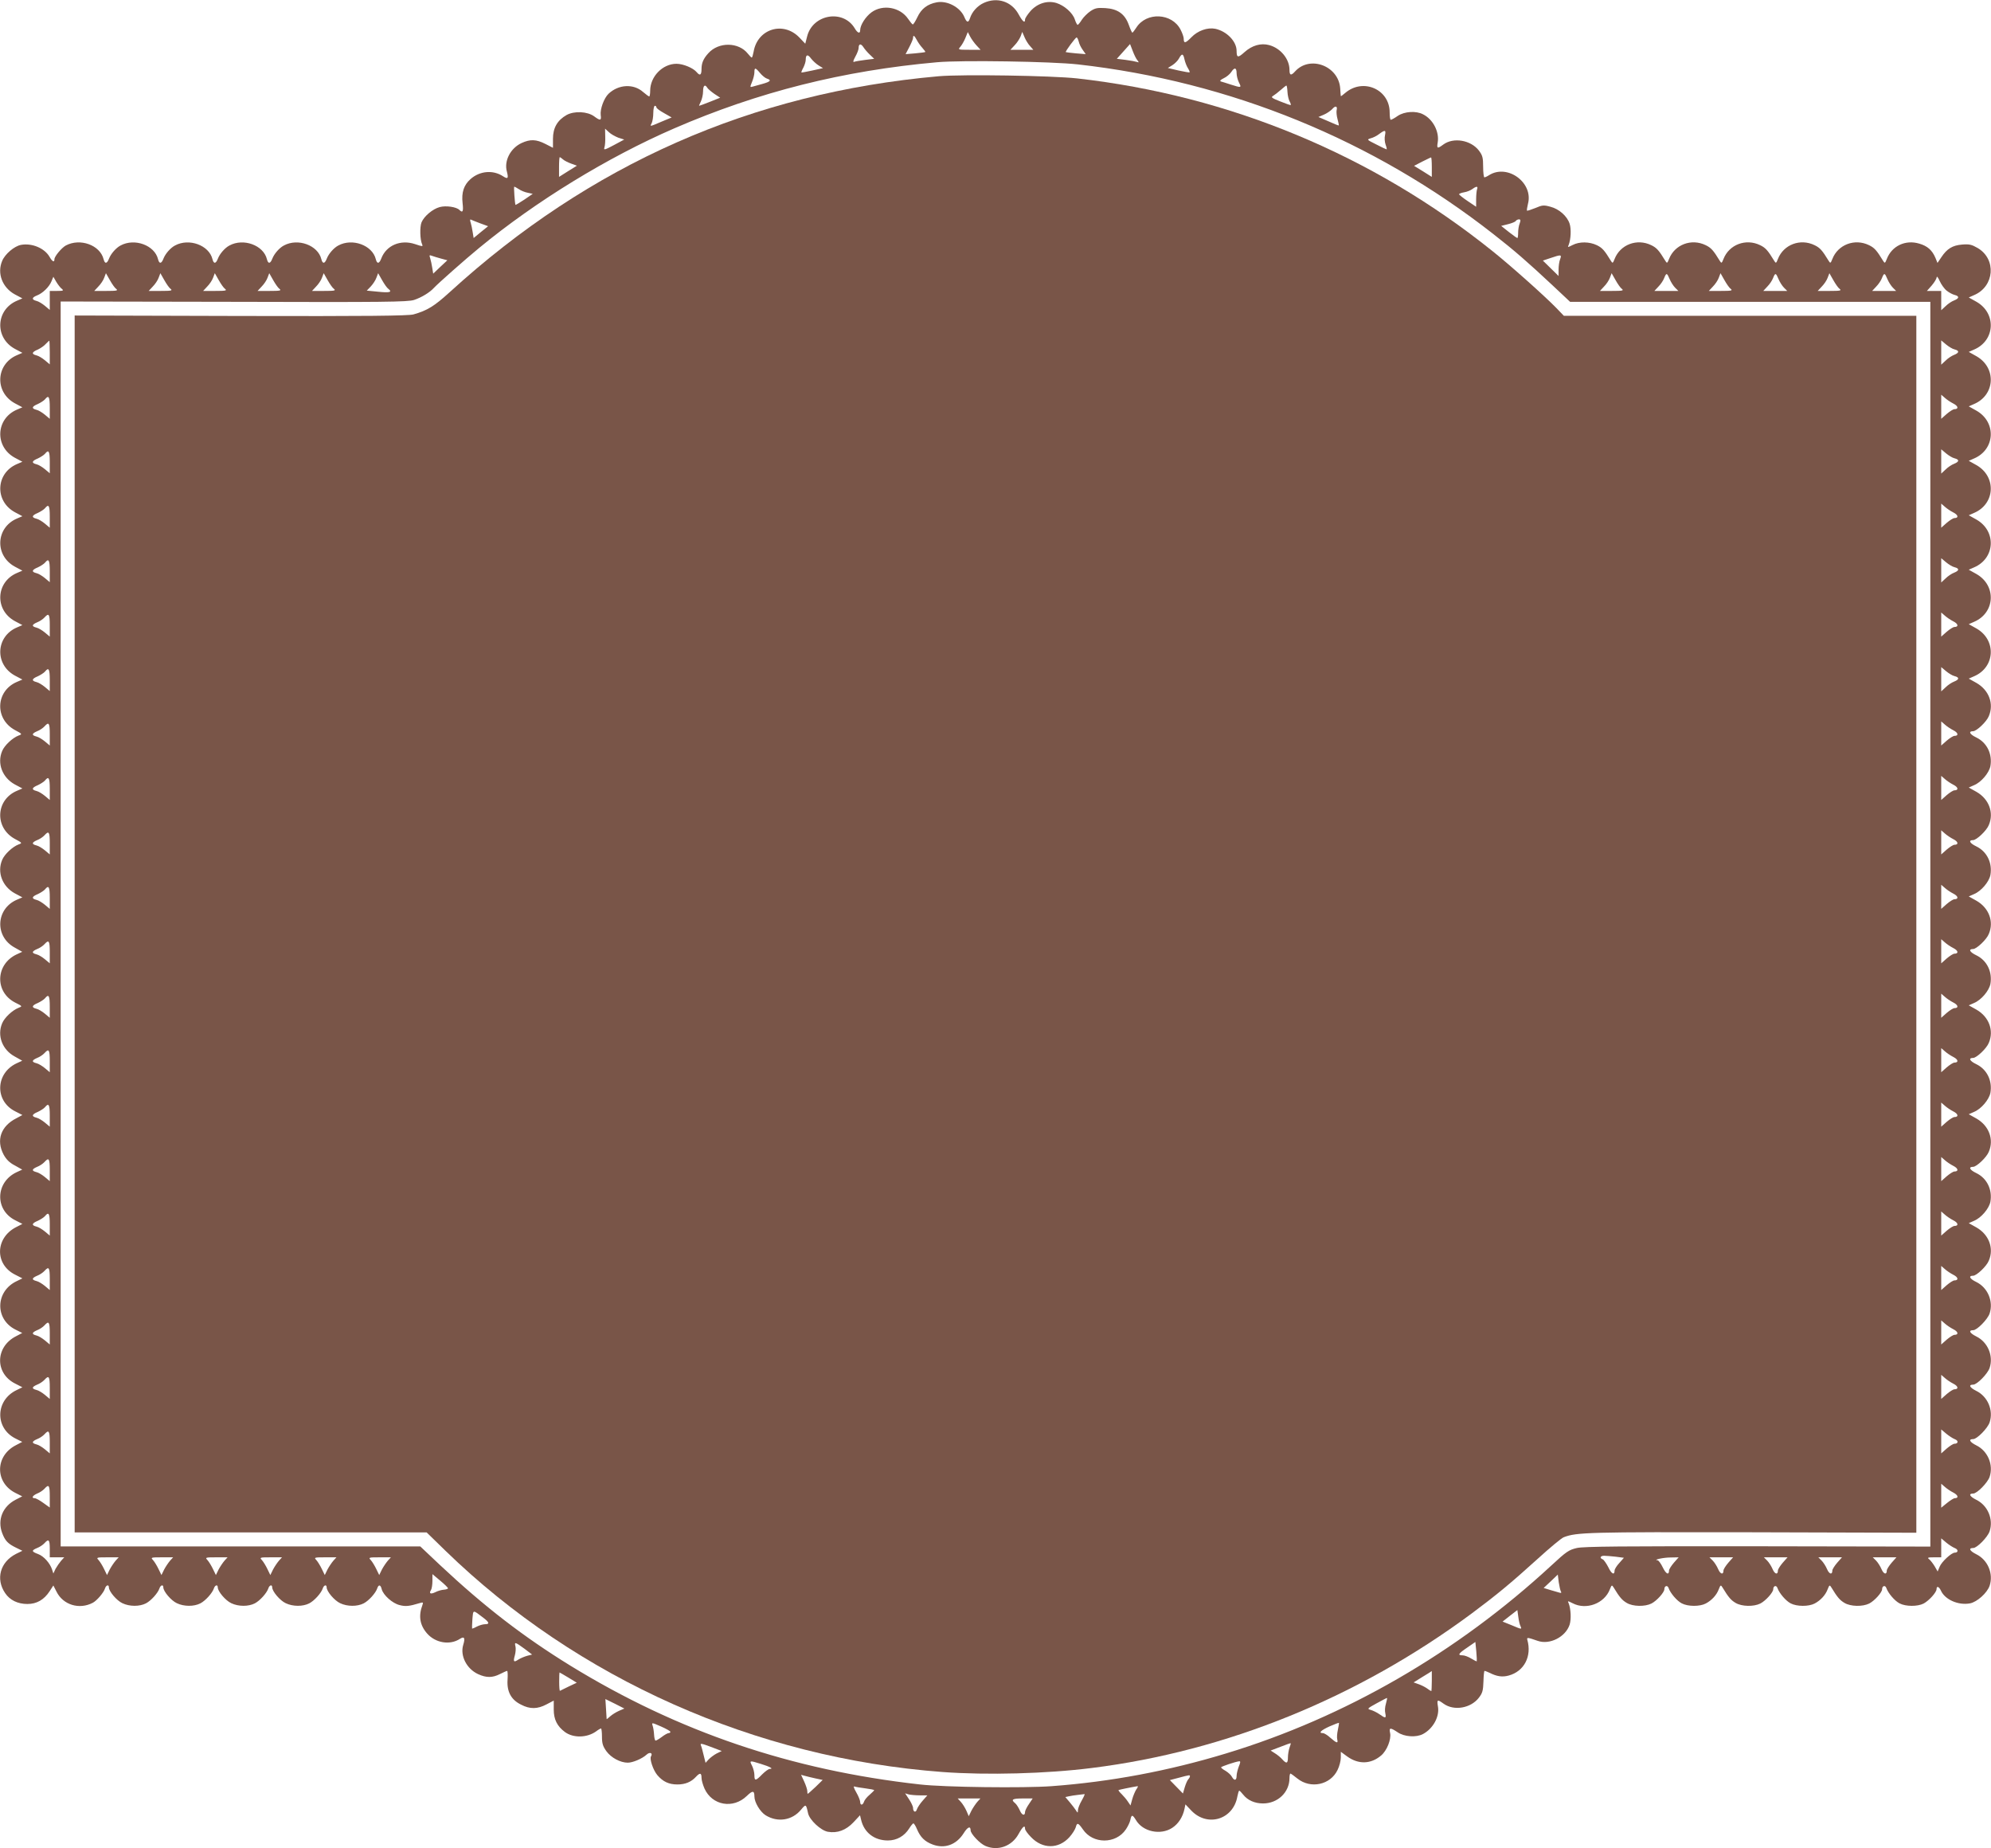
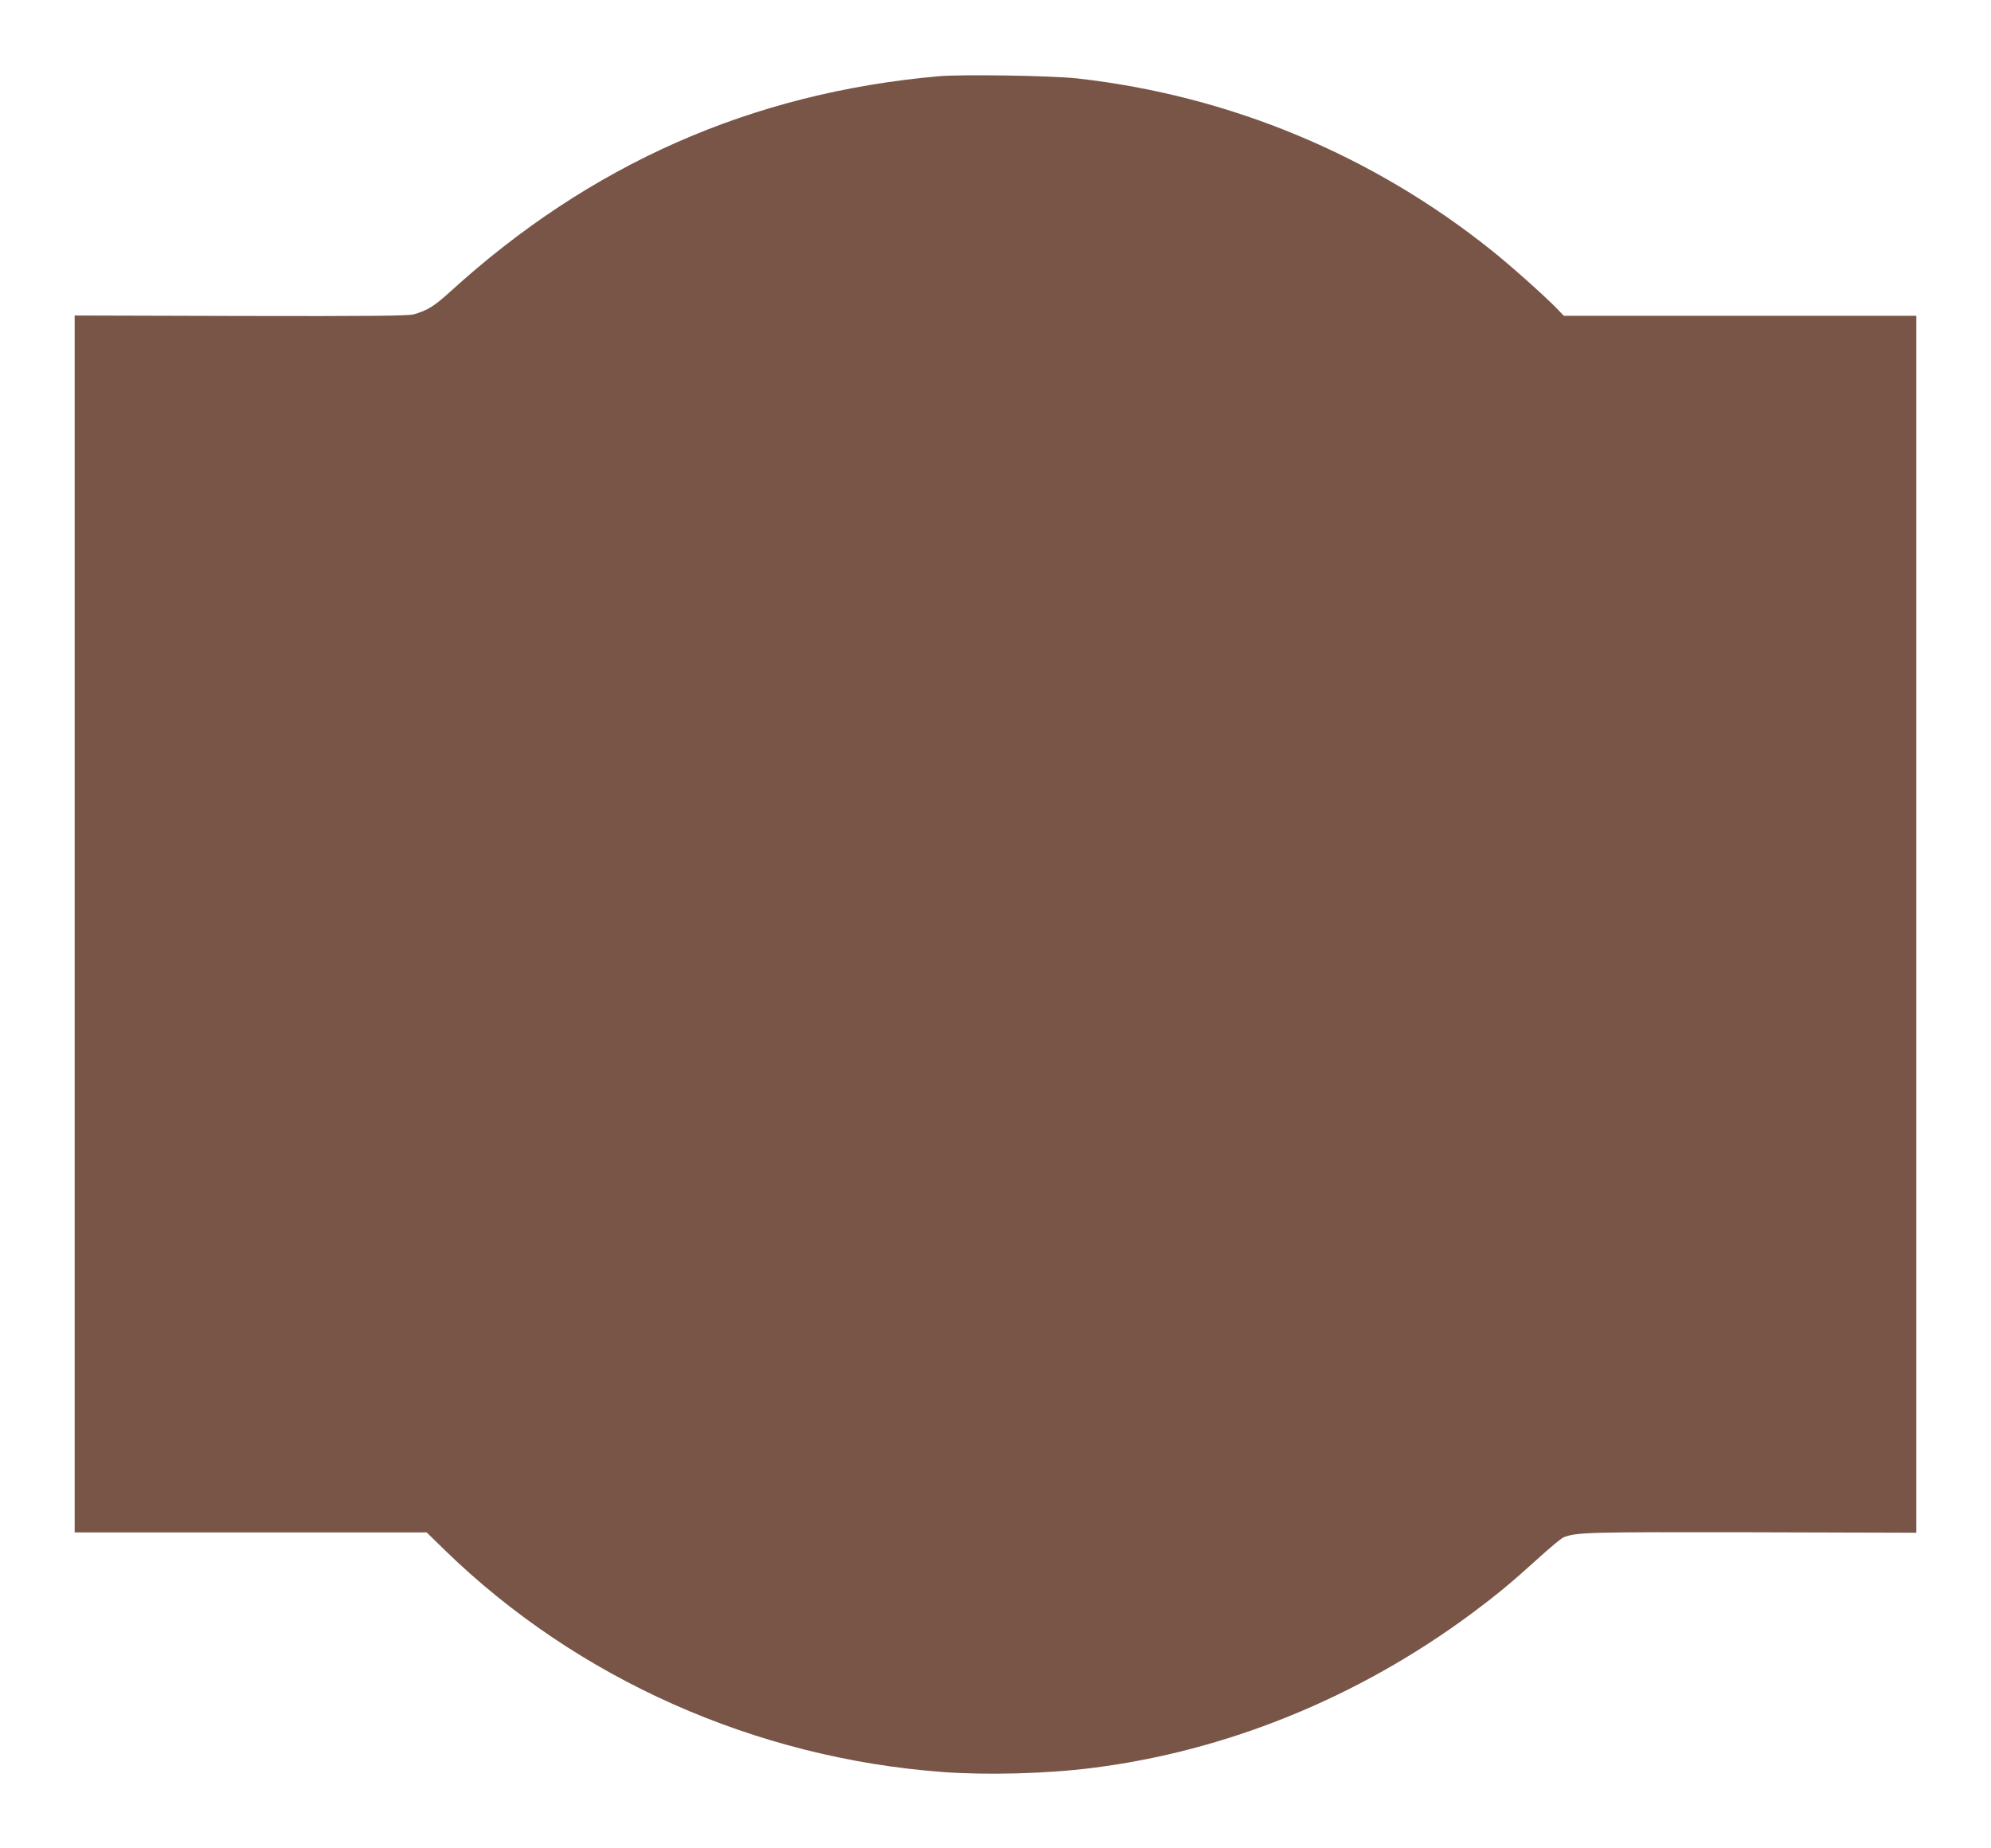
<svg xmlns="http://www.w3.org/2000/svg" version="1.0" width="1280pt" height="1188pt" viewBox="0 0 1280 1188" preserveAspectRatio="xMidYMid meet">
  <g transform="translate(0,1188) scale(0.1,-0.1)" fill="#795548" stroke="none">
-     <path d="M6324 11861 c-41 -19 -75 -57 -88 -98 -10 -31 -21 -29 -36 7 -26 63 -110 108 -178 95 -59 -11 -99 -41 -124 -95 -13 -27 -26 -48 -30 -47 -4 1 -17 17 -30 36 -51 75 -162 95 -235 42 -38 -28 -73 -82 -73 -115 0 -25 -17 -19 -35 12 -74 124 -270 91 -306 -52 l-12 -47 -38 40 c-103 107 -269 56 -294 -91 -4 -21 -9 -38 -12 -38 -3 0 -14 11 -25 25 -59 75 -188 77 -254 3 -32 -35 -44 -63 -44 -102 0 -39 -10 -45 -31 -20 -22 27 -87 54 -130 54 -89 0 -169 -82 -169 -173 0 -20 -3 -37 -6 -37 -4 0 -21 13 -40 29 -61 54 -157 49 -221 -11 -30 -28 -56 -100 -51 -138 5 -36 -3 -37 -42 -8 -44 32 -127 36 -177 9 -60 -34 -88 -83 -88 -153 0 -32 0 -58 0 -58 0 0 -22 11 -49 25 -59 30 -97 31 -152 6 -72 -33 -115 -115 -95 -185 11 -43 6 -49 -25 -29 -64 42 -149 35 -209 -18 -43 -38 -59 -86 -51 -155 6 -53 1 -65 -21 -43 -19 19 -86 29 -126 18 -45 -12 -100 -58 -117 -98 -12 -30 -10 -112 4 -142 6 -15 2 -14 -46 2 -93 31 -185 -8 -217 -93 -13 -34 -27 -36 -35 -4 -22 90 -151 137 -241 88 -29 -15 -62 -53 -74 -84 -13 -34 -27 -36 -35 -4 -22 90 -151 137 -241 88 -29 -15 -62 -53 -74 -84 -13 -34 -27 -36 -35 -4 -22 90 -151 137 -241 88 -29 -15 -62 -53 -74 -84 -13 -34 -27 -36 -35 -4 -22 90 -151 137 -241 88 -29 -15 -62 -53 -74 -84 -13 -34 -27 -36 -35 -4 -22 90 -151 137 -241 88 -29 -15 -62 -53 -74 -84 -13 -34 -27 -36 -35 -4 -23 91 -151 137 -243 88 -27 -15 -73 -70 -73 -88 0 -23 -14 -16 -32 16 -32 55 -113 89 -183 76 -43 -8 -103 -59 -121 -103 -34 -80 1 -171 81 -215 l49 -26 -35 -15 c-136 -58 -145 -237 -14 -309 l49 -26 -35 -15 c-136 -58 -145 -237 -14 -309 l49 -26 -35 -15 c-136 -58 -145 -237 -14 -309 l49 -26 -35 -15 c-136 -58 -145 -237 -14 -309 l49 -26 -35 -15 c-136 -58 -145 -237 -14 -309 l49 -26 -35 -15 c-136 -58 -145 -237 -14 -309 l49 -26 -35 -15 c-136 -58 -145 -237 -14 -309 l49 -26 -35 -15 c-137 -58 -145 -237 -14 -309 49 -26 49 -27 24 -36 -39 -15 -90 -63 -105 -99 -34 -80 1 -171 81 -215 l49 -26 -35 -15 c-137 -58 -145 -237 -14 -309 49 -26 49 -27 24 -36 -39 -15 -90 -63 -105 -99 -34 -80 1 -171 81 -215 l49 -26 -35 -15 c-136 -58 -145 -237 -14 -308 l48 -27 -37 -17 c-135 -64 -141 -241 -9 -309 48 -24 48 -24 22 -34 -40 -16 -90 -63 -105 -99 -34 -80 1 -171 81 -214 l48 -27 -37 -17 c-135 -64 -141 -241 -9 -308 l47 -24 -39 -21 c-99 -50 -131 -140 -82 -233 17 -31 37 -52 72 -70 l48 -27 -37 -17 c-135 -64 -141 -241 -9 -308 l47 -24 -41 -21 c-134 -69 -138 -239 -6 -305 l47 -24 -37 -18 c-137 -65 -141 -244 -8 -311 l44 -22 -40 -21 c-134 -68 -137 -238 -6 -304 l47 -24 -37 -18 c-137 -65 -141 -244 -8 -311 l44 -22 -40 -21 c-135 -68 -137 -240 -4 -307 l44 -22 -41 -21 c-85 -43 -120 -130 -88 -215 19 -50 37 -69 91 -95 l39 -19 -41 -20 c-102 -52 -132 -161 -70 -252 30 -45 81 -70 143 -70 60 0 107 27 143 82 l24 37 20 -39 c42 -86 147 -118 234 -72 26 14 70 65 78 92 7 22 25 27 25 7 0 -26 50 -85 87 -102 46 -22 110 -22 151 -1 33 17 77 66 87 96 7 22 25 27 25 7 0 -26 50 -85 87 -102 46 -22 110 -22 151 -1 33 17 77 66 87 96 7 22 25 27 25 7 0 -26 50 -85 87 -102 46 -22 110 -22 151 -1 33 17 77 66 87 96 7 22 25 27 25 7 0 -26 50 -85 87 -102 46 -22 110 -22 151 -1 33 17 77 66 87 96 7 22 25 27 25 7 0 -26 50 -85 87 -102 46 -22 110 -22 151 -1 33 17 77 66 87 96 9 27 22 25 29 -5 10 -38 69 -91 115 -102 38 -10 61 -8 130 13 21 6 23 5 17 -12 -27 -71 -17 -131 31 -185 54 -60 146 -75 210 -33 28 18 35 6 21 -39 -21 -70 22 -154 96 -188 53 -24 92 -24 141 1 22 11 42 20 45 20 4 0 5 -26 3 -58 -5 -75 23 -128 87 -159 57 -30 106 -29 164 2 l46 24 0 -58 c0 -63 22 -107 72 -144 53 -39 141 -38 200 4 14 11 29 19 32 19 3 0 6 -24 6 -53 0 -44 6 -62 29 -94 30 -41 89 -73 137 -73 32 0 93 26 120 51 21 20 43 12 29 -11 -10 -16 14 -88 41 -120 36 -42 74 -60 129 -60 50 0 89 16 119 49 26 28 36 26 36 -6 0 -16 9 -46 19 -69 49 -109 184 -133 272 -48 37 36 49 36 49 -3 0 -38 37 -99 72 -121 78 -48 171 -33 228 36 31 37 32 37 45 -23 9 -43 82 -111 127 -119 61 -11 117 10 165 61 l42 45 7 -29 c19 -82 85 -133 172 -133 57 0 106 28 137 77 11 18 23 32 27 33 4 0 15 -17 23 -37 22 -52 50 -80 101 -99 77 -29 152 -2 199 72 26 42 45 49 45 19 0 -22 61 -87 97 -101 79 -33 168 -1 211 77 27 49 42 61 42 34 0 -8 17 -32 38 -53 74 -78 177 -78 247 -1 19 21 37 50 41 64 8 32 16 29 46 -14 64 -95 212 -95 276 0 13 19 26 46 29 61 7 36 14 35 36 -1 44 -75 158 -99 233 -50 40 26 68 70 79 122 l6 29 39 -41 c104 -107 269 -56 295 92 4 20 9 37 12 37 3 0 14 -11 25 -25 29 -37 75 -57 128 -57 95 0 170 72 170 163 0 16 3 29 6 29 3 0 23 -14 45 -32 85 -68 212 -41 258 55 12 24 21 60 21 80 l0 37 41 -30 c72 -52 152 -50 218 6 37 31 66 103 58 144 -8 37 1 37 49 5 43 -29 118 -34 162 -11 66 35 109 114 96 180 -7 42 -3 44 37 15 67 -48 175 -29 227 39 23 30 27 46 29 104 1 37 4 68 7 68 4 0 19 -6 34 -13 45 -23 81 -28 121 -17 100 27 150 124 120 230 -4 16 1 16 67 -7 77 -27 179 25 205 104 11 35 8 101 -6 137 -8 17 -7 17 25 1 88 -46 205 -2 240 90 11 28 13 29 24 11 38 -63 55 -82 84 -99 40 -24 117 -25 159 -4 35 18 83 72 83 92 0 22 20 28 27 8 12 -34 54 -83 85 -99 40 -21 116 -21 154 -1 38 20 70 54 84 92 11 28 13 29 24 11 38 -63 55 -82 84 -99 40 -24 117 -25 159 -4 35 18 83 72 83 92 0 22 20 28 27 8 12 -34 54 -83 85 -99 40 -21 116 -21 154 -1 38 20 70 54 84 92 11 28 13 29 24 11 38 -63 55 -82 84 -99 40 -24 117 -25 159 -4 35 18 83 72 83 92 0 22 20 28 27 8 12 -34 54 -83 85 -99 40 -21 116 -21 155 -1 35 19 83 72 83 93 0 22 16 16 28 -10 26 -58 112 -96 187 -82 46 9 110 67 126 113 26 78 -12 167 -86 203 -42 21 -52 40 -19 40 24 0 92 69 105 107 26 78 -12 167 -86 203 -42 21 -52 40 -19 40 24 0 92 69 105 107 26 78 -12 167 -86 203 -42 21 -52 40 -19 40 24 0 92 69 105 107 26 78 -12 167 -86 203 -42 21 -52 40 -19 40 24 0 92 69 105 107 26 78 -12 167 -86 203 -42 21 -52 40 -19 40 24 0 92 69 105 107 26 78 -12 167 -86 203 -42 20 -52 40 -20 40 22 0 87 61 101 97 34 79 1 167 -79 213 l-50 28 34 15 c46 19 96 78 105 122 14 78 -22 152 -91 185 -42 20 -52 40 -20 40 22 0 87 61 101 97 34 79 1 167 -79 213 l-50 28 34 15 c46 19 96 78 105 122 14 78 -22 152 -91 185 -42 20 -52 40 -20 40 22 0 87 61 101 97 34 79 1 167 -79 213 l-50 28 34 15 c46 19 96 78 105 122 14 78 -22 152 -91 185 -42 20 -52 40 -20 40 22 0 87 61 101 97 34 79 1 167 -79 213 l-50 28 34 15 c46 19 96 78 105 122 14 78 -22 152 -91 185 -42 20 -52 40 -20 40 22 0 87 61 101 97 34 79 1 167 -79 213 l-50 28 34 15 c46 19 96 78 105 122 14 78 -22 152 -91 185 -42 20 -52 40 -20 40 22 0 87 61 101 97 34 79 1 167 -79 213 l-50 28 34 15 c136 58 145 233 16 307 l-50 28 34 15 c136 58 145 233 16 307 l-50 28 34 15 c136 58 145 233 16 307 l-50 28 34 15 c136 58 145 233 16 307 l-50 28 34 15 c136 58 145 233 16 307 l-50 28 34 15 c136 58 145 233 16 307 l-50 28 34 15 c136 58 145 233 16 307 l-50 28 34 15 c132 56 145 232 23 303 -38 22 -54 26 -100 22 -62 -5 -97 -27 -133 -81 l-25 -37 -13 32 c-21 50 -52 77 -104 92 -89 27 -177 -15 -209 -99 -11 -28 -13 -29 -24 -11 -41 67 -55 83 -90 100 -92 45 -200 4 -236 -89 -11 -28 -13 -29 -24 -11 -41 67 -55 83 -90 100 -92 45 -200 4 -236 -89 -11 -28 -13 -29 -24 -11 -41 67 -55 83 -90 100 -92 45 -200 4 -236 -89 -11 -28 -13 -29 -24 -11 -41 67 -55 83 -90 100 -92 45 -200 4 -236 -89 -11 -28 -13 -29 -24 -11 -41 67 -55 83 -90 100 -92 45 -200 4 -236 -89 -11 -28 -13 -29 -24 -11 -41 67 -55 83 -90 100 -48 23 -112 24 -156 1 -32 -16 -33 -16 -25 1 14 36 17 102 6 136 -16 49 -68 95 -123 109 -43 12 -53 11 -97 -8 -28 -11 -52 -19 -54 -17 -2 3 1 22 6 43 37 136 -131 260 -250 185 -12 -8 -26 -14 -30 -14 -4 0 -8 31 -8 68 0 59 -4 73 -27 104 -52 68 -164 87 -229 39 -38 -28 -43 -27 -36 14 11 68 -30 148 -94 180 -45 24 -120 19 -163 -10 -20 -14 -40 -25 -45 -25 -4 0 -7 22 -7 48 0 147 -169 222 -284 126 -16 -14 -30 -24 -30 -22 -1 1 -2 24 -4 51 -11 144 -195 213 -290 108 -26 -29 -36 -26 -36 10 0 70 -57 139 -130 159 -54 15 -111 -2 -159 -45 -42 -38 -51 -37 -51 8 0 61 -63 126 -137 142 -50 10 -113 -12 -154 -55 -38 -39 -49 -41 -49 -8 0 10 -9 36 -20 57 -55 108 -220 116 -285 13 -11 -17 -22 -31 -25 -32 -3 0 -13 22 -23 50 -25 70 -71 103 -151 108 -52 3 -66 0 -96 -20 -19 -13 -44 -38 -55 -55 -11 -18 -23 -32 -27 -33 -3 0 -12 16 -18 35 -14 43 -68 90 -119 106 -58 17 -121 -2 -166 -52 -19 -22 -35 -46 -35 -54 0 -27 -15 -15 -42 34 -45 82 -137 112 -224 72z m-46 -273 l26 -28 -74 0 c-70 0 -72 1 -57 18 9 10 24 35 33 57 l16 39 15 -29 c9 -17 27 -42 41 -57z m345 -5 l20 -23 -73 0 -74 0 26 28 c15 15 32 41 39 57 l11 30 15 -35 c8 -19 24 -45 36 -57z m-729 40 c8 -16 24 -38 36 -51 12 -13 20 -25 19 -26 -2 -2 -32 -6 -66 -9 l-61 -5 24 46 c13 25 24 51 24 58 0 21 8 17 24 -13z m1041 -10 c3 -15 15 -39 26 -54 l19 -27 -62 5 c-35 3 -64 7 -66 8 -5 4 62 94 69 94 4 1 10 -11 14 -26z m-1343 -84 l28 -27 -57 -7 c-31 -4 -63 -9 -70 -12 -11 -4 -9 5 6 33 12 21 21 46 21 55 0 28 14 31 30 7 8 -13 27 -35 42 -49z m1720 -36 c11 -14 11 -16 -3 -11 -9 3 -41 9 -72 13 l-57 7 43 48 42 47 17 -44 c9 -24 22 -51 30 -60z m-2050 -33 l29 -18 -68 -15 c-37 -8 -69 -14 -71 -13 -1 2 4 16 13 32 8 16 15 38 15 50 0 34 13 37 34 8 11 -14 32 -34 48 -44z m2353 38 c4 -18 14 -44 22 -56 8 -13 13 -25 11 -27 -2 -2 -34 4 -72 12 l-68 16 29 18 c16 10 36 30 43 44 18 33 27 32 35 -7z m-685 -32 c979 -110 1899 -486 2670 -1090 136 -106 224 -183 379 -328 l115 -108 1158 0 1158 0 0 -4001 0 -4000 -1107 2 c-877 1 -1120 -1 -1165 -11 -52 -12 -68 -23 -165 -113 -605 -559 -1326 -976 -2092 -1208 -369 -112 -741 -182 -1121 -210 -177 -13 -688 -7 -845 11 -828 92 -1556 339 -2247 763 -302 186 -553 379 -840 648 l-126 119 -1156 0 -1156 0 0 4001 0 4001 1113 -2 c973 -3 1118 -1 1159 12 48 16 101 48 128 78 26 28 202 184 290 256 365 301 826 583 1255 769 540 234 1084 371 1690 425 157 14 736 5 905 -14z m-2044 -55 c14 -17 34 -33 44 -36 32 -10 23 -20 -27 -34 -27 -7 -56 -15 -65 -18 -17 -5 -17 -3 -3 31 8 19 15 47 15 61 0 32 6 32 36 -4z m3064 -1 c0 -17 7 -44 15 -60 18 -35 15 -35 -51 -14 -27 9 -56 18 -64 20 -10 4 -5 10 17 21 18 8 39 26 48 39 21 33 35 30 35 -6z m-3403 -94 c4 -7 25 -25 45 -39 l38 -25 -65 -26 c-36 -14 -67 -26 -70 -26 -2 0 3 12 11 28 7 15 14 44 14 65 0 37 12 48 27 23z m3730 -26 c1 -21 7 -49 13 -60 7 -12 10 -23 8 -25 -2 -2 -32 9 -67 23 -56 22 -62 27 -46 36 10 6 32 23 49 38 17 15 33 28 36 28 3 0 6 -18 7 -40z m-4057 -100 c0 -6 22 -22 49 -37 l49 -28 -65 -27 c-77 -33 -76 -33 -63 -9 5 11 10 40 10 65 0 25 5 46 10 46 6 0 10 -5 10 -10z m4373 -19 c-2 -10 0 -36 6 -57 6 -21 9 -39 8 -40 -1 -2 -31 10 -66 26 l-65 28 35 15 c19 8 42 24 53 35 21 25 36 21 29 -7z m-4618 -176 l38 -12 -67 -36 c-60 -32 -66 -33 -60 -14 4 11 6 43 5 70 l-1 50 24 -22 c13 -13 41 -28 61 -36z m4929 15 c-4 -16 -2 -43 4 -60 6 -16 9 -30 6 -30 -2 0 -33 14 -67 32 -60 30 -61 31 -35 39 16 4 40 16 55 28 38 28 44 26 37 -9z m-5284 -155 c9 -8 33 -20 53 -27 l36 -13 -58 -36 -57 -36 0 64 c0 34 2 63 5 63 2 0 12 -7 21 -15z m5585 -49 l0 -63 -57 36 -57 35 52 27 c29 14 54 27 57 27 3 1 5 -27 5 -62z m-5869 -142 c13 -9 39 -20 57 -23 l32 -7 -54 -37 c-30 -20 -56 -35 -57 -34 -4 6 -12 117 -8 117 3 0 16 -7 30 -16z m6160 0 c-3 -9 -6 -38 -6 -64 l0 -49 -55 37 c-30 20 -54 40 -55 43 0 4 15 10 33 13 19 3 42 13 53 21 25 19 38 19 30 -1z m-6410 -219 l52 -19 -47 -38 -46 -38 -6 37 c-3 21 -9 49 -13 62 -5 13 -4 22 0 20 5 -3 32 -13 60 -24z m6684 -1 c-6 -14 -10 -41 -10 -60 0 -19 -2 -34 -5 -34 -3 0 -28 18 -55 39 l-49 39 44 11 c24 6 47 15 50 21 3 5 13 10 20 10 11 0 12 -6 5 -26z m-6935 -226 l41 -11 -46 -43 -45 -43 -6 37 c-3 20 -9 48 -13 61 -7 21 -6 23 10 17 11 -4 37 -12 59 -18z m7195 -4 c-6 -14 -10 -44 -10 -67 l0 -41 -50 49 -51 50 48 16 c70 24 74 23 63 -7z m-9283 -191 c14 -11 3 -13 -62 -13 l-79 0 26 28 c15 15 32 40 38 57 l11 29 25 -44 c14 -25 32 -51 41 -57z m350 0 c14 -11 3 -13 -62 -13 l-79 0 26 28 c15 15 32 40 38 57 l11 29 25 -44 c14 -25 32 -51 41 -57z m350 0 c14 -11 3 -13 -62 -13 l-79 0 26 28 c15 15 32 40 38 57 l11 29 25 -44 c14 -25 32 -51 41 -57z m350 0 c14 -11 3 -13 -62 -13 l-79 0 26 28 c15 15 32 40 38 57 l11 29 25 -44 c14 -25 32 -51 41 -57z m350 0 c14 -11 3 -13 -62 -13 l-79 0 26 28 c15 15 32 40 38 57 l11 29 25 -44 c14 -25 32 -51 41 -57z m350 0 c27 -21 8 -26 -67 -18 l-72 7 26 27 c13 14 30 39 36 56 l11 29 25 -44 c14 -25 32 -51 41 -57z m7930 0 c14 -11 3 -13 -62 -13 l-79 0 26 28 c15 15 32 40 38 57 l11 29 25 -44 c14 -25 32 -51 41 -57z m307 63 c8 -19 24 -44 35 -55 l21 -21 -77 0 -77 0 26 28 c15 15 31 39 37 55 14 35 18 34 35 -7z m393 -63 c14 -11 3 -13 -62 -13 l-79 0 26 28 c15 15 32 40 38 57 l11 29 25 -44 c14 -25 32 -51 41 -57z m307 63 c8 -19 24 -44 35 -55 l21 -21 -77 0 -77 0 26 28 c15 15 31 39 37 55 14 35 18 34 35 -7z m393 -63 c14 -11 3 -13 -62 -13 l-79 0 26 28 c15 15 32 40 38 57 l11 29 25 -44 c14 -25 32 -51 41 -57z m307 63 c8 -19 24 -44 35 -55 l21 -21 -77 0 -77 0 26 28 c15 15 31 39 37 55 14 35 18 34 35 -7z m382 -75 c15 -12 38 -24 51 -27 31 -8 29 -22 -4 -35 -16 -6 -40 -22 -55 -37 l-28 -26 0 62 0 62 -46 0 -46 0 31 35 c17 20 31 43 32 53 0 9 9 -1 19 -24 10 -22 30 -51 46 -63z m-12118 12 c13 -11 8 -13 -31 -13 l-47 0 0 -61 0 -61 -31 26 c-17 14 -41 29 -55 32 -32 8 -30 22 4 35 36 14 78 54 93 91 l12 29 19 -33 c11 -18 27 -39 36 -45z m-78 -409 l0 -76 -31 26 c-17 14 -41 29 -55 32 -33 8 -30 21 9 37 17 8 41 24 51 36 11 11 21 21 23 21 1 0 3 -34 3 -76z m12246 20 c32 -8 30 -22 -3 -35 -16 -6 -40 -22 -55 -37 l-28 -26 0 78 0 78 31 -26 c17 -14 41 -29 55 -32z m-8 -348 c32 -16 35 -36 7 -36 -8 0 -30 -14 -50 -31 l-35 -31 0 78 0 77 23 -20 c12 -11 37 -28 55 -37z m-12238 -27 l0 -71 -31 26 c-17 14 -41 29 -55 32 -33 8 -30 21 9 37 17 8 38 21 46 30 24 30 31 18 31 -54z m12246 -325 c32 -8 30 -22 -3 -35 -16 -6 -40 -22 -55 -37 l-28 -26 0 78 0 78 31 -26 c17 -14 41 -29 55 -32z m-12246 -25 l0 -71 -31 26 c-17 14 -41 29 -55 32 -33 8 -30 21 9 37 17 8 38 21 46 30 24 30 31 18 31 -54z m12238 -323 c32 -16 35 -36 7 -36 -8 0 -30 -14 -50 -31 l-35 -31 0 78 0 77 23 -20 c12 -11 37 -28 55 -37z m-12238 -27 l0 -71 -31 26 c-17 14 -41 29 -55 32 -33 8 -30 21 9 37 17 8 38 21 46 30 24 30 31 18 31 -54z m12246 -325 c32 -8 30 -22 -3 -35 -16 -6 -40 -22 -55 -37 l-28 -26 0 78 0 78 31 -26 c17 -14 41 -29 55 -32z m-12246 -25 l0 -71 -31 26 c-17 14 -41 29 -55 32 -33 8 -30 21 9 37 17 8 38 21 46 30 24 30 31 18 31 -54z m12238 -323 c32 -16 35 -36 7 -36 -8 0 -30 -14 -50 -31 l-35 -31 0 78 0 77 23 -20 c12 -11 37 -28 55 -37z m-12238 -27 l0 -71 -31 26 c-17 14 -41 29 -55 32 -32 8 -30 19 5 34 16 6 37 20 47 31 28 31 34 23 34 -52z m12246 -325 c32 -8 30 -22 -3 -35 -16 -6 -40 -22 -55 -37 l-28 -26 0 78 0 78 31 -26 c17 -14 41 -29 55 -32z m-12246 -25 l0 -71 -31 26 c-17 14 -41 29 -55 32 -33 8 -30 21 9 37 17 8 38 21 46 30 24 30 31 18 31 -54z m12238 -323 c32 -16 35 -36 7 -36 -8 0 -30 -14 -50 -31 l-35 -31 0 78 0 77 23 -20 c12 -11 37 -28 55 -37z m-12238 -27 l0 -71 -31 26 c-17 14 -41 29 -55 32 -32 8 -30 19 5 34 16 6 37 20 47 31 28 31 34 23 34 -52z m12238 -323 c32 -16 35 -36 7 -36 -8 0 -30 -14 -50 -31 l-35 -31 0 78 0 77 23 -20 c12 -11 37 -28 55 -37z m-12238 -27 l0 -71 -31 26 c-17 14 -41 29 -55 32 -33 8 -30 21 9 37 17 8 38 21 46 30 24 30 31 18 31 -54z m12238 -323 c32 -16 35 -36 7 -36 -8 0 -30 -14 -50 -31 l-35 -31 0 78 0 77 23 -20 c12 -11 37 -28 55 -37z m-12238 -27 l0 -71 -31 26 c-17 14 -41 29 -55 32 -32 8 -30 19 5 34 16 6 37 20 47 31 28 31 34 23 34 -52z m12238 -323 c32 -16 35 -36 7 -36 -8 0 -30 -14 -50 -31 l-35 -31 0 78 0 77 23 -20 c12 -11 37 -28 55 -37z m-12238 -27 l0 -71 -31 26 c-17 14 -41 29 -55 32 -33 8 -30 21 9 37 17 8 38 21 46 30 24 30 31 18 31 -54z m12238 -323 c32 -16 35 -36 7 -36 -8 0 -30 -14 -50 -31 l-35 -31 0 78 0 77 23 -20 c12 -11 37 -28 55 -37z m-12238 -27 l0 -71 -31 26 c-17 14 -41 29 -55 32 -32 8 -30 19 5 34 16 6 37 20 47 31 28 31 34 23 34 -52z m12238 -323 c32 -16 35 -36 7 -36 -8 0 -30 -14 -50 -31 l-35 -31 0 78 0 77 23 -20 c12 -11 37 -28 55 -37z m-12238 -27 l0 -71 -31 26 c-17 14 -41 29 -55 32 -33 8 -30 21 9 37 17 8 38 21 46 30 24 30 31 18 31 -54z m12238 -323 c32 -16 35 -36 7 -36 -8 0 -30 -14 -50 -31 l-35 -31 0 78 0 77 23 -20 c12 -11 37 -28 55 -37z m-12238 -27 l0 -71 -31 26 c-17 14 -41 29 -55 32 -32 8 -30 19 5 34 16 6 37 20 47 31 28 31 34 23 34 -52z m12238 -323 c32 -16 35 -36 7 -36 -8 0 -30 -14 -50 -31 l-35 -31 0 78 0 77 23 -20 c12 -11 37 -28 55 -37z m-12238 -27 l0 -71 -31 26 c-17 14 -41 29 -55 32 -33 8 -30 21 9 37 17 8 38 21 46 30 24 30 31 18 31 -54z m12238 -323 c32 -16 35 -36 7 -36 -8 0 -30 -14 -50 -31 l-35 -31 0 78 0 77 23 -20 c12 -11 37 -28 55 -37z m-12238 -27 l0 -71 -31 26 c-17 14 -41 29 -55 32 -32 8 -30 19 5 34 16 6 37 20 47 31 28 31 34 23 34 -52z m12238 -323 c32 -16 35 -36 7 -36 -8 0 -30 -14 -50 -31 l-35 -31 0 78 0 77 23 -20 c12 -11 37 -28 55 -37z m-12238 -27 l0 -71 -31 26 c-17 14 -41 29 -55 32 -33 8 -30 21 9 37 17 8 38 21 46 30 24 30 31 18 31 -54z m12238 -323 c32 -16 35 -36 7 -36 -8 0 -30 -14 -50 -31 l-35 -31 0 78 0 77 23 -20 c12 -11 37 -28 55 -37z m-12238 -27 l0 -71 -31 26 c-17 14 -41 29 -55 32 -32 8 -30 19 5 34 16 6 37 20 47 31 28 31 34 23 34 -52z m12238 -323 c32 -16 35 -36 7 -36 -8 0 -30 -14 -50 -31 l-35 -31 0 78 0 77 23 -20 c12 -11 37 -28 55 -37z m-12238 -27 l0 -71 -31 26 c-17 14 -41 29 -55 32 -32 8 -30 19 5 34 16 6 37 20 47 31 28 31 34 23 34 -52z m12238 -323 c32 -16 35 -36 7 -36 -8 0 -30 -14 -50 -31 l-35 -31 0 78 0 77 23 -20 c12 -11 37 -28 55 -37z m-12238 -27 l0 -71 -31 26 c-17 14 -41 29 -55 32 -32 8 -30 19 5 34 16 6 37 20 47 31 28 31 34 23 34 -52z m12248 -330 c24 -9 22 -29 -3 -29 -8 0 -30 -14 -50 -31 l-35 -31 0 77 0 77 32 -27 c18 -15 43 -31 56 -36z m-12248 -20 l0 -71 -31 26 c-17 14 -41 29 -55 32 -32 8 -30 19 5 34 16 6 37 20 47 31 28 31 34 23 34 -52z m12238 -323 c31 -16 36 -36 9 -36 -7 0 -29 -14 -50 -31 l-37 -30 0 77 0 77 23 -20 c12 -11 37 -28 55 -37z m-12238 -26 l0 -70 -42 30 c-22 16 -47 30 -55 30 -23 0 -14 17 16 30 16 6 37 20 47 31 28 31 34 23 34 -51z m12248 -331 c23 -9 22 -29 -1 -29 -21 0 -84 -58 -97 -90 l-13 -31 -19 33 c-11 18 -27 39 -36 46 -13 10 -8 12 31 12 l47 0 0 61 0 61 32 -27 c18 -15 43 -31 56 -36z m-12248 -4 l0 -55 47 0 46 0 -20 -22 c-11 -13 -27 -36 -36 -52 l-14 -30 -8 25 c-13 41 -54 87 -90 100 -43 16 -44 23 -6 39 16 6 37 20 47 31 27 30 34 23 34 -36z m10067 -51 l53 -7 -30 -34 c-17 -18 -30 -40 -30 -48 0 -32 -20 -22 -40 21 -13 25 -29 48 -36 51 -22 8 -16 23 9 23 12 0 46 -3 74 -6z m-9644 -26 c-11 -13 -28 -38 -38 -57 l-17 -35 -19 39 c-10 21 -26 47 -35 57 -16 17 -14 18 56 18 l73 0 -20 -22z m350 0 c-11 -13 -28 -38 -38 -57 l-17 -35 -19 39 c-10 21 -26 47 -35 57 -16 17 -14 18 56 18 l73 0 -20 -22z m350 0 c-11 -13 -28 -38 -38 -57 l-17 -35 -19 39 c-10 21 -26 47 -35 57 -16 17 -14 18 56 18 l73 0 -20 -22z m350 0 c-11 -13 -28 -38 -38 -57 l-17 -35 -19 39 c-10 21 -26 47 -35 57 -16 17 -14 18 56 18 l73 0 -20 -22z m350 0 c-11 -13 -28 -38 -38 -57 l-17 -35 -19 39 c-10 21 -26 47 -35 57 -16 17 -14 18 56 18 l73 0 -20 -22z m350 0 c-11 -13 -28 -38 -38 -57 l-17 -35 -19 39 c-10 21 -26 47 -35 57 -16 17 -14 18 56 18 l73 0 -20 -22z m8268 -13 c-17 -20 -31 -42 -31 -50 0 -32 -20 -22 -40 20 -12 25 -27 45 -33 46 -34 2 36 18 82 18 l53 1 -31 -35z m350 0 c-17 -20 -31 -42 -31 -50 0 -29 -20 -24 -34 9 -8 19 -24 44 -35 55 l-21 21 76 0 76 0 -31 -35z m350 0 c-17 -20 -31 -42 -31 -50 0 -29 -20 -24 -34 9 -8 19 -24 44 -35 55 l-21 21 76 0 76 0 -31 -35z m350 0 c-17 -20 -31 -42 -31 -50 0 -29 -20 -24 -34 9 -8 19 -24 44 -35 55 l-21 21 76 0 76 0 -31 -35z m350 0 c-17 -20 -31 -42 -31 -50 0 -29 -20 -24 -34 9 -8 19 -24 44 -35 55 l-21 21 76 0 76 0 -31 -35z m-9281 -164 c0 -4 -12 -8 -26 -9 -15 -1 -40 -8 -55 -16 -31 -15 -43 -9 -28 14 5 8 9 35 9 58 l0 44 50 -42 c28 -23 50 -45 50 -49z m7155 -21 c5 -7 2 -10 -6 -8 -8 2 -34 10 -59 17 l-46 14 46 43 45 43 6 -49 c4 -26 10 -53 14 -60z m-6927 -169 c38 -29 41 -41 10 -41 -13 0 -36 -7 -52 -15 -16 -9 -30 -14 -31 -13 -1 2 0 29 2 60 6 63 0 63 71 9z m6667 -53 c9 -22 11 -23 -58 6 l-57 23 47 37 48 37 6 -43 c3 -24 9 -51 14 -60z m-281 -226 c-1 -2 -17 6 -35 17 -19 12 -44 21 -56 21 -34 0 -28 11 30 50 l52 36 6 -61 c3 -33 4 -61 3 -63z m-6123 81 l50 -38 -32 -8 c-17 -5 -42 -15 -56 -24 -30 -20 -35 -15 -23 27 5 18 7 44 4 57 -8 31 -2 29 57 -14z m5834 -208 c0 -36 -2 -65 -3 -65 -2 0 -16 8 -30 19 -15 10 -40 22 -56 27 l-28 10 58 36 c33 20 59 36 59 37 0 1 0 -28 0 -64z m-5551 22 l54 -33 -51 -24 c-29 -14 -54 -26 -57 -28 -3 -1 -5 25 -5 58 0 33 1 60 2 60 1 0 27 -15 57 -33z m5256 -168 c-6 -19 -8 -46 -4 -61 7 -34 1 -34 -37 -7 -17 12 -42 24 -56 28 -25 7 -24 9 38 43 35 19 65 35 66 34 2 -1 -2 -18 -7 -37z m-4931 -46 c-18 -8 -44 -24 -56 -35 -13 -12 -23 -20 -23 -17 0 2 -2 32 -4 66 l-4 62 61 -30 61 -31 -35 -15z m331 -135 c0 -4 -5 -8 -12 -8 -6 0 -26 -11 -44 -25 -19 -14 -36 -24 -40 -23 -4 2 -8 19 -9 38 -1 19 -5 45 -9 57 -7 22 -7 22 53 -4 34 -15 61 -30 61 -35z m4291 13 c-5 -23 -7 -50 -4 -61 7 -28 -4 -25 -44 10 -18 17 -40 30 -48 30 -31 0 -13 18 42 43 32 14 59 24 61 23 1 -2 -2 -22 -7 -45z m-3994 -152 c-17 -9 -41 -27 -52 -39 l-19 -21 -12 48 c-6 26 -14 56 -18 65 -6 14 4 12 63 -10 l71 -27 -33 -16z m3683 37 c-5 -15 -10 -43 -10 -62 0 -39 -9 -43 -36 -13 -10 12 -32 30 -47 39 l-28 18 63 24 c35 14 64 24 66 23 1 -1 -2 -14 -8 -29z m-3398 -104 c59 -18 83 -32 57 -32 -8 0 -30 -16 -49 -35 -42 -43 -50 -44 -50 -5 0 17 -7 44 -15 60 -18 35 -17 35 57 12z m3072 -17 c-7 -19 -14 -46 -14 -60 0 -30 -15 -33 -30 -6 -5 11 -24 28 -40 38 -17 9 -30 20 -30 23 0 5 94 37 117 39 9 1 8 -8 -3 -34z m-2722 -76 l47 -10 -46 -45 c-26 -24 -48 -44 -50 -44 -2 0 -3 8 -3 18 0 9 -9 37 -20 61 l-20 43 22 -6 c13 -4 44 -11 70 -17z m2408 13 c0 -4 -5 -13 -10 -18 -6 -6 -16 -28 -23 -51 l-12 -41 -42 43 -42 43 57 15 c71 19 72 19 72 9z m-2087 -77 c32 -4 57 -9 57 -12 0 -2 -13 -15 -29 -29 -17 -14 -33 -34 -36 -44 -8 -25 -25 -26 -25 -2 0 9 -11 37 -25 61 -15 26 -20 41 -12 38 8 -3 39 -8 70 -12z m1742 -7 c-8 -13 -20 -41 -26 -63 l-11 -40 -17 25 c-9 14 -27 35 -40 48 -13 12 -22 24 -20 26 3 2 74 17 122 25 5 0 1 -9 -8 -21z m-1391 -38 l48 0 -30 -34 c-17 -19 -33 -44 -37 -55 -7 -25 -25 -18 -25 8 0 10 -12 35 -26 56 l-25 38 23 -7 c13 -3 45 -6 72 -6z m1041 -32 c-14 -24 -25 -52 -25 -63 -1 -19 -1 -20 -13 -1 -7 11 -25 34 -40 52 l-28 33 23 5 c13 3 39 7 58 9 19 2 38 5 42 5 4 1 -4 -17 -17 -40z m-672 -10 c-11 -13 -28 -38 -38 -57 l-17 -35 -15 35 c-8 18 -24 44 -35 56 l-21 23 73 0 73 0 -20 -22z m332 -14 c-14 -20 -25 -43 -25 -50 0 -28 -20 -23 -33 8 -8 18 -21 39 -30 47 -30 24 -19 31 48 31 l64 0 -24 -36z" />
    <path d="M6035 11390 c-1205 -107 -2243 -566 -3144 -1388 -99 -90 -144 -118 -233 -143 -33 -9 -298 -12 -1111 -10 l-1067 3 0 -3911 0 -3911 1131 0 1132 0 121 -118 c849 -824 1991 -1332 3196 -1422 286 -21 667 -11 960 26 865 108 1711 452 2440 992 157 117 250 193 422 349 80 73 157 137 171 142 83 32 155 34 1210 32 l1057 -3 0 3911 0 3911 -1133 0 -1133 0 -49 51 c-75 77 -297 275 -410 365 -770 618 -1690 1000 -2670 1110 -164 18 -737 27 -890 14z" />
  </g>
</svg>